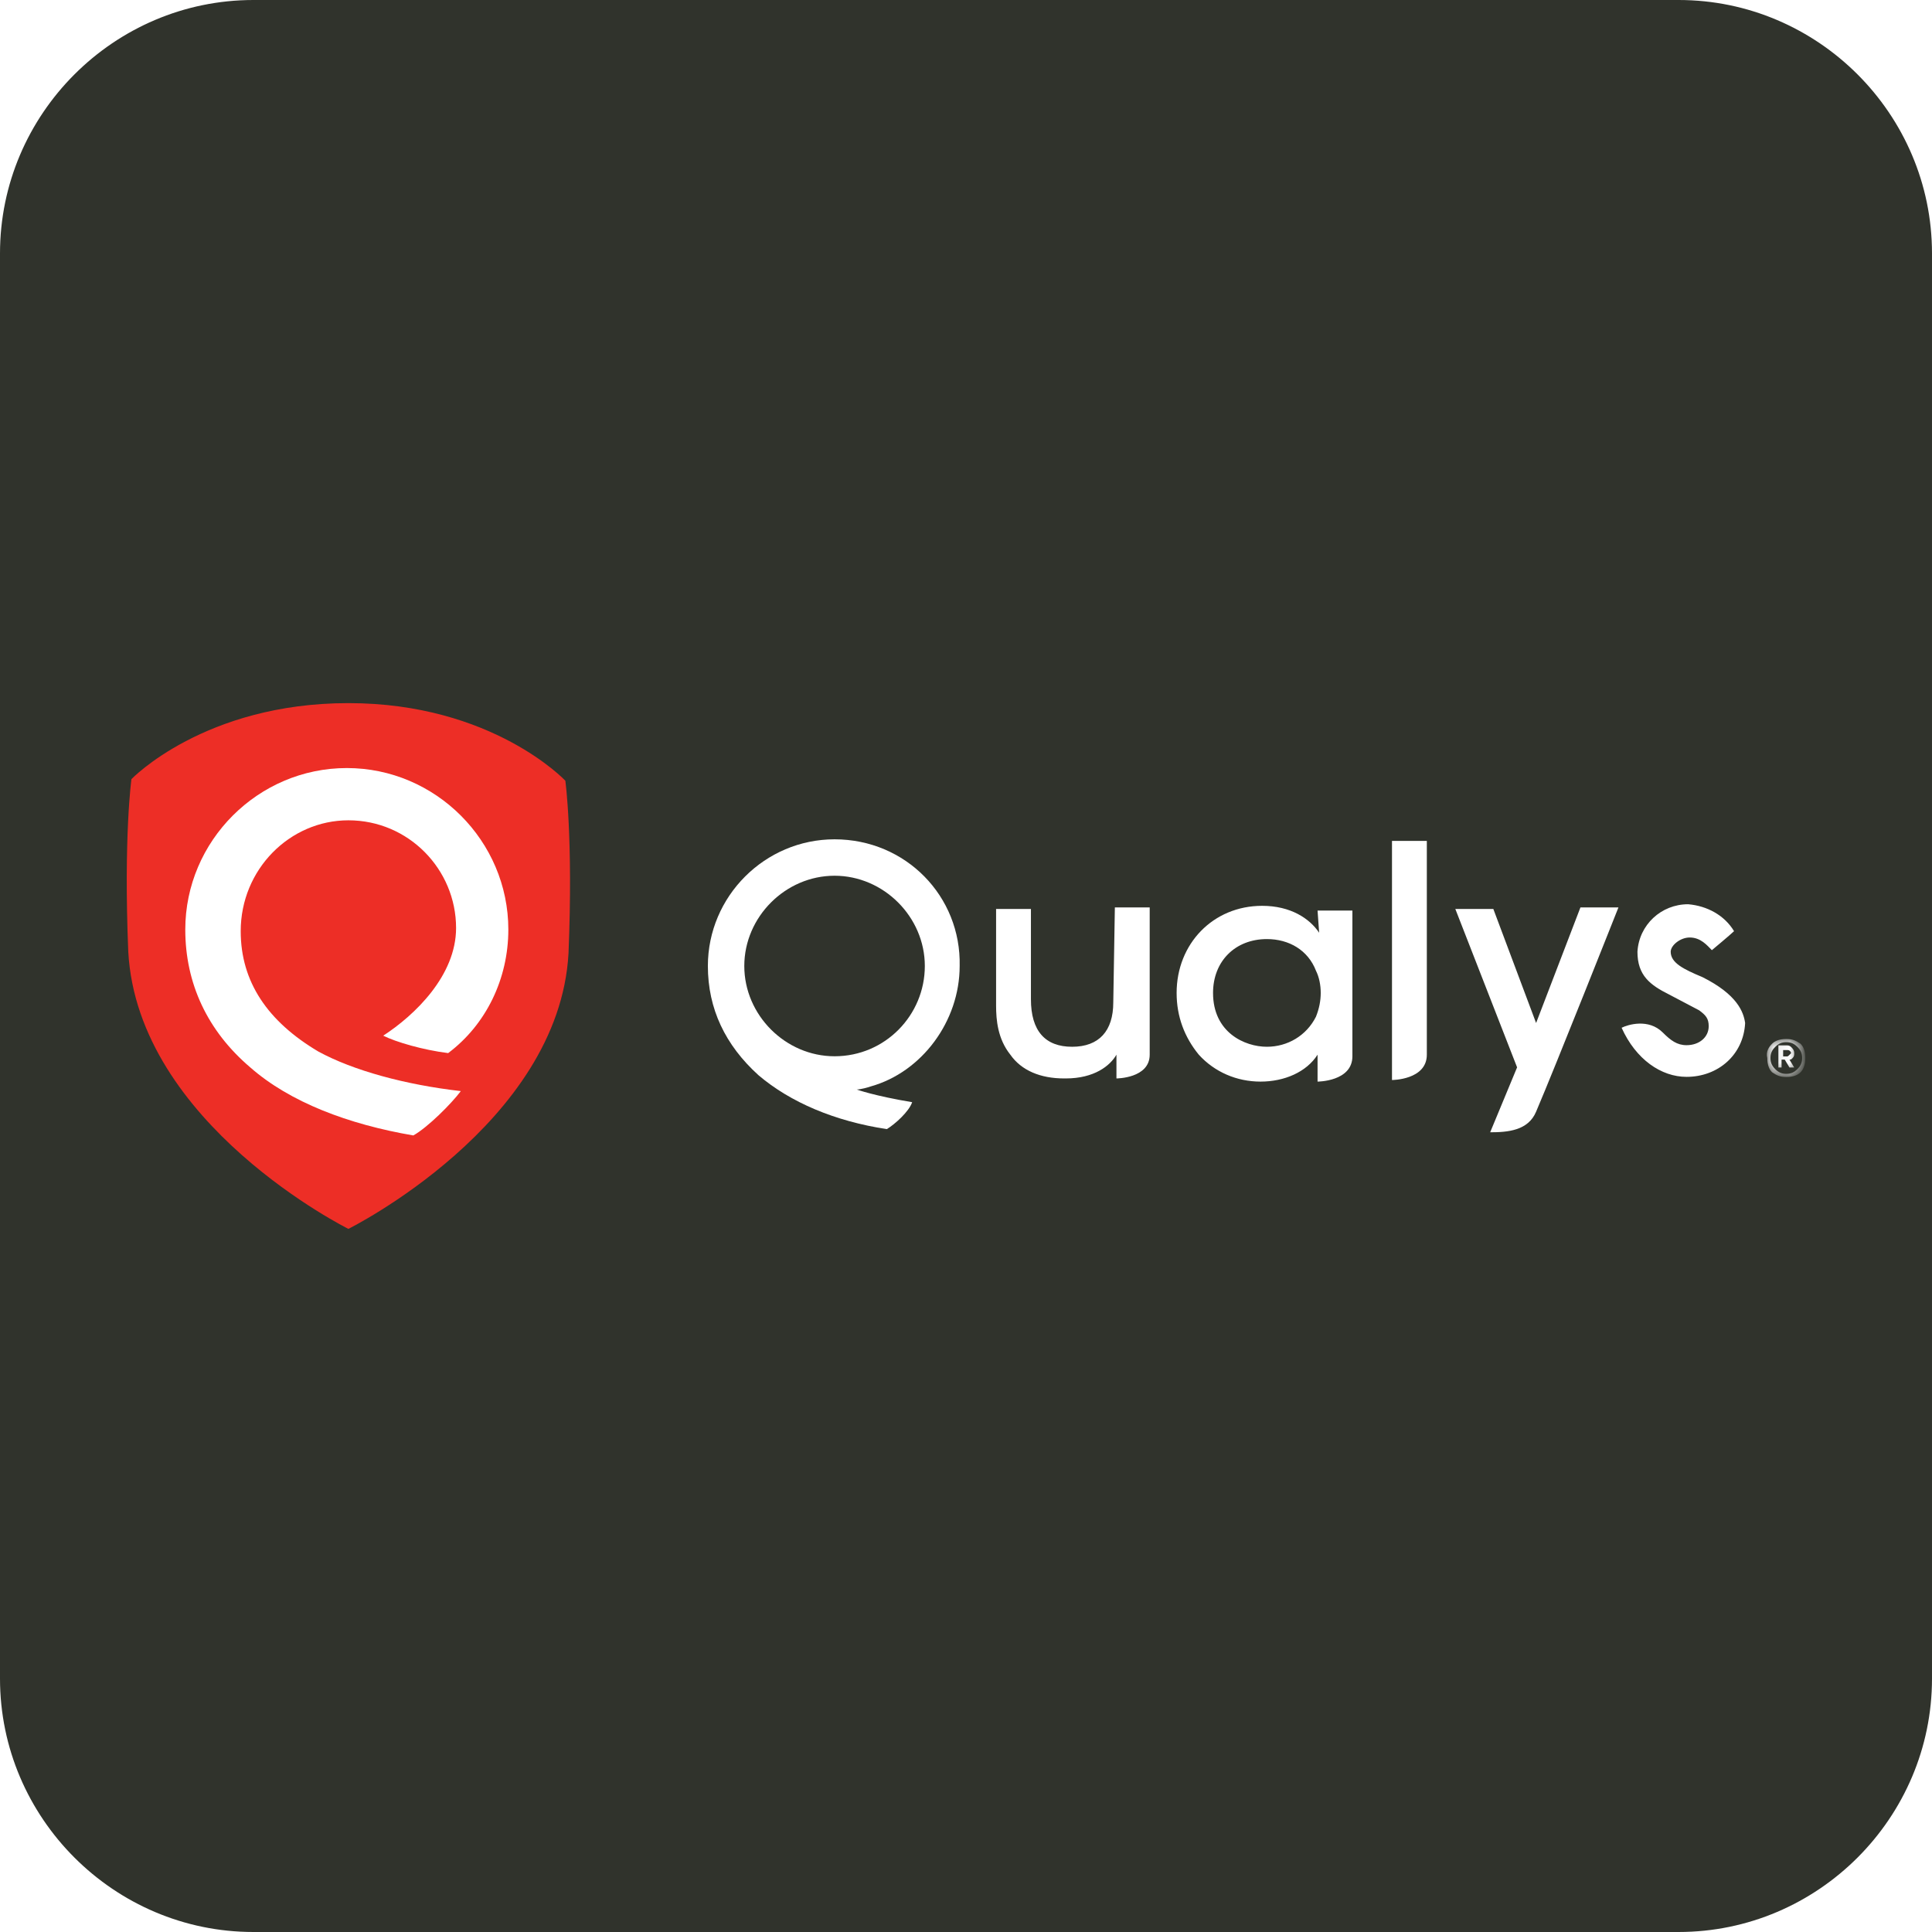
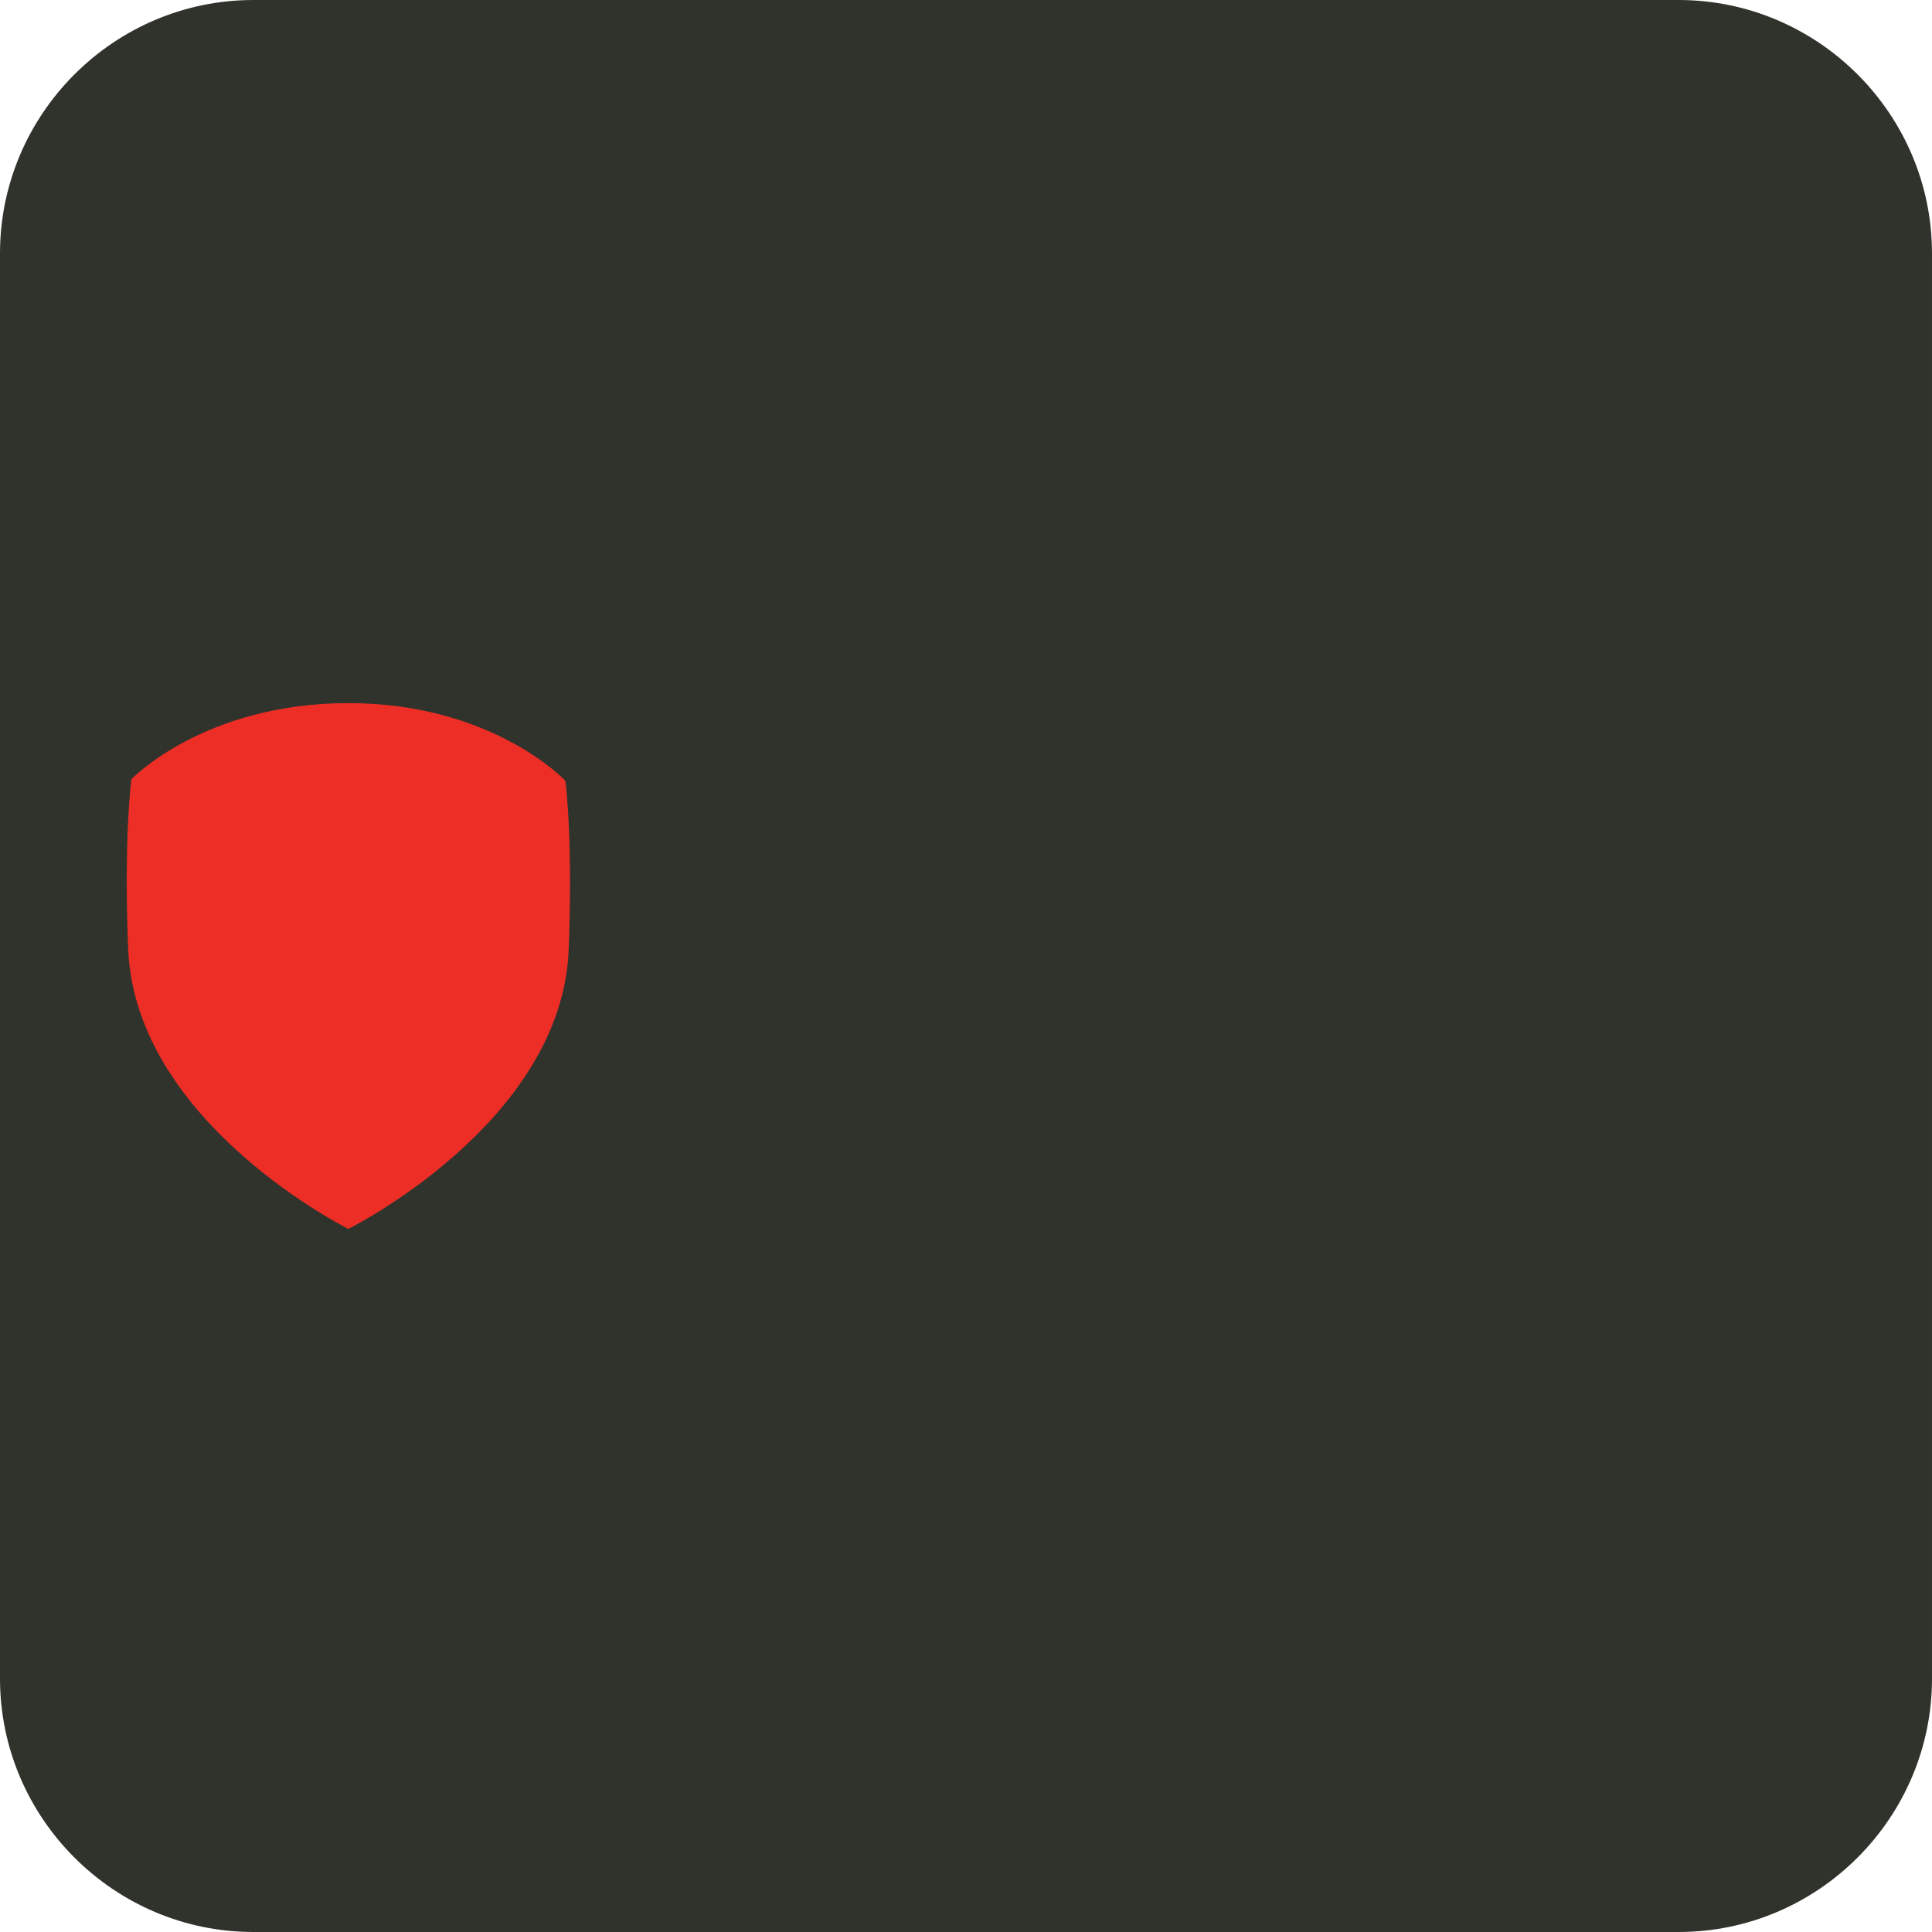
<svg xmlns="http://www.w3.org/2000/svg" id="Layer_1" x="0px" y="0px" viewBox="0 0 122 122" style="enable-background:new 0 0 122 122;" xml:space="preserve">
  <style type="text/css">	.st0{fill:#30332C;}	.st1{fill-rule:evenodd;clip-rule:evenodd;fill:#ED2E26;}	.st2{fill-rule:evenodd;clip-rule:evenodd;fill:#FFFFFF;}	.st3{filter:url(#Adobe_OpacityMaskFilter);}	.st4{mask:url(#b_00000153704718685061826940000000850033305169764029_);fill-rule:evenodd;clip-rule:evenodd;fill:#FFFFFF;}</style>
  <path class="st0" d="M16,0h90c8.8,0,16,7.2,16,16v90c0,8.8-7.2,16-16,16H16c-8.8,0-16-7.2-16-16V16C0,7.2,7.2,0,16,0z" />
  <g>
    <path class="st1" d="M22,44.4c9.1,0,13.7,4.9,13.7,4.9s0.5,3.6,0.2,10.9C35.3,71,22,77.6,22,77.6c0,0-13.3-6.6-13.9-17.5  c-0.3-7.3,0.2-10.9,0.2-10.9S12.9,44.4,22,44.4" />
-     <path class="st2" d="M52.7,66.7c-3.1,0-5.7-2.6-5.7-5.7c0-3.1,2.6-5.7,5.7-5.7c3.1,0,5.7,2.6,5.7,5.7  C58.4,64.1,55.9,66.7,52.7,66.7 M52.7,53c-4.4,0-8,3.6-8,8c0,2.7,1.1,5,3.2,6.9c2,1.7,4.8,2.9,8.1,3.4c0.5-0.3,1.4-1.1,1.6-1.7  c-2.4-0.4-3.5-0.8-3.5-0.8s0.3,0,0.9-0.2c3.2-0.9,5.6-4.1,5.6-7.6C60.7,56.6,57.2,53,52.7,53" />
    <g transform="translate(912 186.11)">
      <defs>
        <filter id="Adobe_OpacityMaskFilter" filterUnits="userSpaceOnUse" x="-800.5" y="-120.5" width="2.4" height="2.5">							</filter>
      </defs>
      <mask maskUnits="userSpaceOnUse" x="-800.5" y="-120.5" width="2.4" height="2.5" id="b_00000153704718685061826940000000850033305169764029_">
        <g class="st3">
          <path id="a_00000160875870173431266510000001872537730569762466_" class="st2" d="M-798-120.5h-2.4v2.5h2.4V-120.5z" />
        </g>
      </mask>
-       <path class="st4" d="M-799.4-119.8v0.4h0.2c0.1,0,0.1,0,0.2-0.1c0,0,0.1-0.1,0.1-0.1c0-0.1-0.1-0.2-0.2-0.2H-799.4z M-798.7-119.6   c0,0.1,0,0.2-0.1,0.3c-0.1,0.1-0.1,0.1-0.2,0.1l0.3,0.5h-0.3l-0.3-0.5h-0.2v0.5h-0.2v-1.4h0.5c0.1,0,0.2,0,0.3,0.1   C-798.8-119.9-798.7-119.8-798.7-119.6z M-799.9-118.6c0.2,0.2,0.4,0.3,0.7,0.3c0.3,0,0.5-0.1,0.7-0.3c0.2-0.2,0.3-0.4,0.3-0.7   c0-0.3-0.1-0.5-0.3-0.7c-0.2-0.2-0.4-0.3-0.7-0.3c-0.3,0-0.5,0.1-0.7,0.3c-0.2,0.2-0.3,0.4-0.3,0.7   C-800.2-119-800.1-118.8-799.9-118.6z M-800.1-120.2c0.2-0.2,0.5-0.3,0.9-0.3c0.4,0,0.6,0.1,0.9,0.3c0.2,0.2,0.3,0.5,0.3,0.9   c0,0.4-0.1,0.7-0.3,0.9c-0.2,0.2-0.5,0.3-0.9,0.3c-0.4,0-0.6-0.1-0.9-0.3c-0.2-0.2-0.3-0.5-0.3-0.9   C-800.5-119.7-800.3-120-800.1-120.2L-800.1-120.2z" />
    </g>
-     <path class="st2" d="M97,64.6l-2.7-7.2h-2.4l3.9,10c0,0-1.7,4.1-1.7,4.1c1.1,0,2.4-0.1,2.9-1.3c1.2-2.8,5.2-12.9,5.2-12.9h-2.4  L97,64.6z M87.9,68.2c0,0,2.2,0,2.2-1.6V53.1h-2.2L87.9,68.2z M80,66.1c-1.4,0-3.4-0.9-3.4-3.4v0c0-2,1.4-3.4,3.4-3.4  c1.4,0,2.6,0.7,3.1,2c0.2,0.4,0.3,0.9,0.3,1.4c0,0.5-0.1,1-0.3,1.5C82.5,65.4,81.3,66.1,80,66.1L80,66.1z M83.3,58.9  c-0.6-0.9-1.8-1.7-3.6-1.7c-3.1,0-5.4,2.4-5.4,5.5c0,1.5,0.5,2.8,1.4,3.9c1,1.1,2.4,1.7,3.9,1.7c1.5,0,2.9-0.6,3.6-1.7v1.7  c0,0,2.2,0,2.2-1.6v-9.2h-2.2L83.3,58.9z M70.3,63.3c0,1.8-0.9,2.8-2.6,2.8c-1.7,0-2.6-1-2.6-3v-5.7h-2.2v6.1  c0,0.9,0.1,2.1,0.9,3.1c0.7,1,1.9,1.5,3.4,1.5c0,0,0,0,0.1,0c1.8,0,2.8-0.8,3.2-1.5v1.5c0,0,2.1,0,2.1-1.5v-9.3h-2.2L70.3,63.3z   M107.5,61.7c-1.2-0.5-2-0.9-2-1.6c0-0.4,0.6-0.9,1.2-0.9c0.7,0,1.1,0.5,1.4,0.8c0,0,1.2-1,1.4-1.2c-0.6-1-1.7-1.6-2.9-1.7  c-1.7,0-3.1,1.3-3.2,3c0,1.5,0.8,2.1,2,2.7l1.9,1c0.4,0.3,0.6,0.5,0.6,1c0,0.7-0.6,1.2-1.4,1.2c-0.6,0-1-0.3-1.5-0.8  c-0.9-0.9-2.2-0.5-2.6-0.3c0.9,2,2.5,3.1,4.1,3.1c2,0,3.6-1.4,3.7-3.4C110.1,63.9,109.7,62.8,107.5,61.7" />
-     <path class="st2" d="M15.2,58.8c0-3.9,3.1-7,6.8-7c3.8,0,6.8,3.1,6.8,6.8c0,3-2.6,5.5-4.6,6.8c0.8,0.4,2.5,0.9,4.1,1.1  c2.4-1.8,3.8-4.7,3.8-7.8c0-5.6-4.6-10.2-10.2-10.2c-5.6,0-10.2,4.6-10.2,10.2c0,3.4,1.4,6.4,4.1,8.7c2.5,2.2,6.2,3.6,10.3,4.3  c0.9-0.5,2.4-2,3-2.8c-3.5-0.4-6.8-1.3-9-2.5C16.9,64.5,15.2,62,15.2,58.8" />
  </g>
</svg>